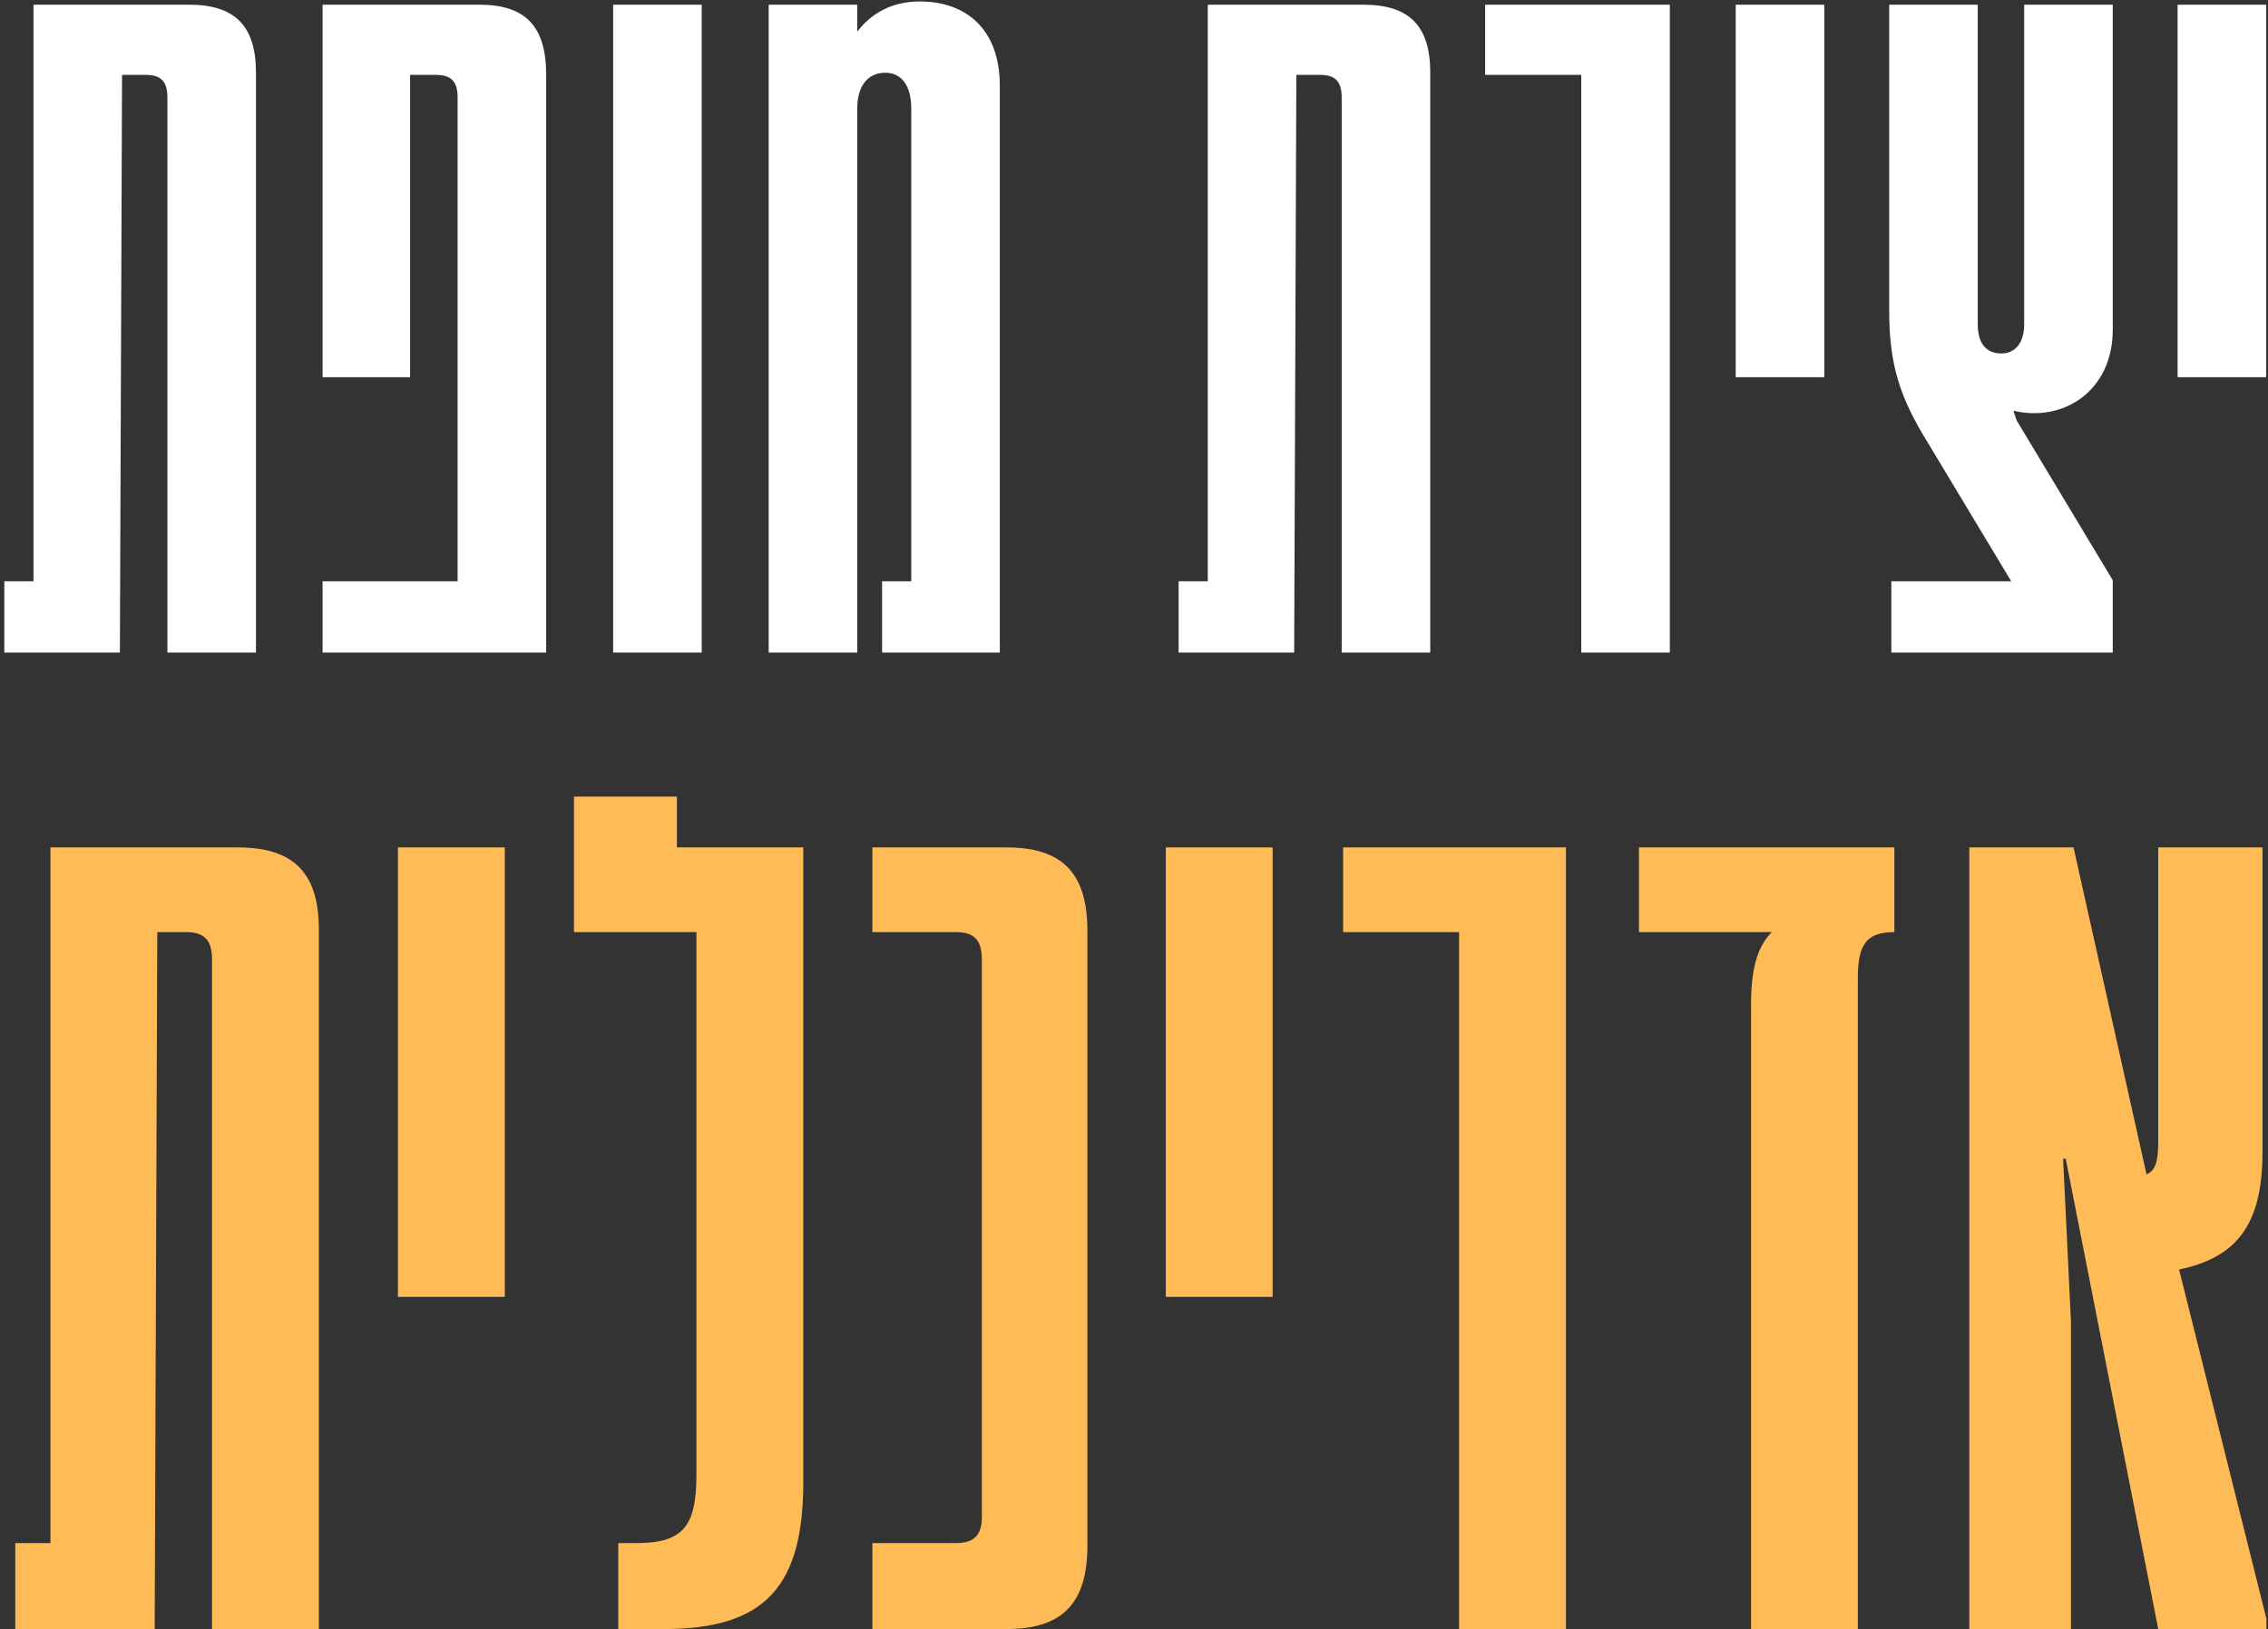
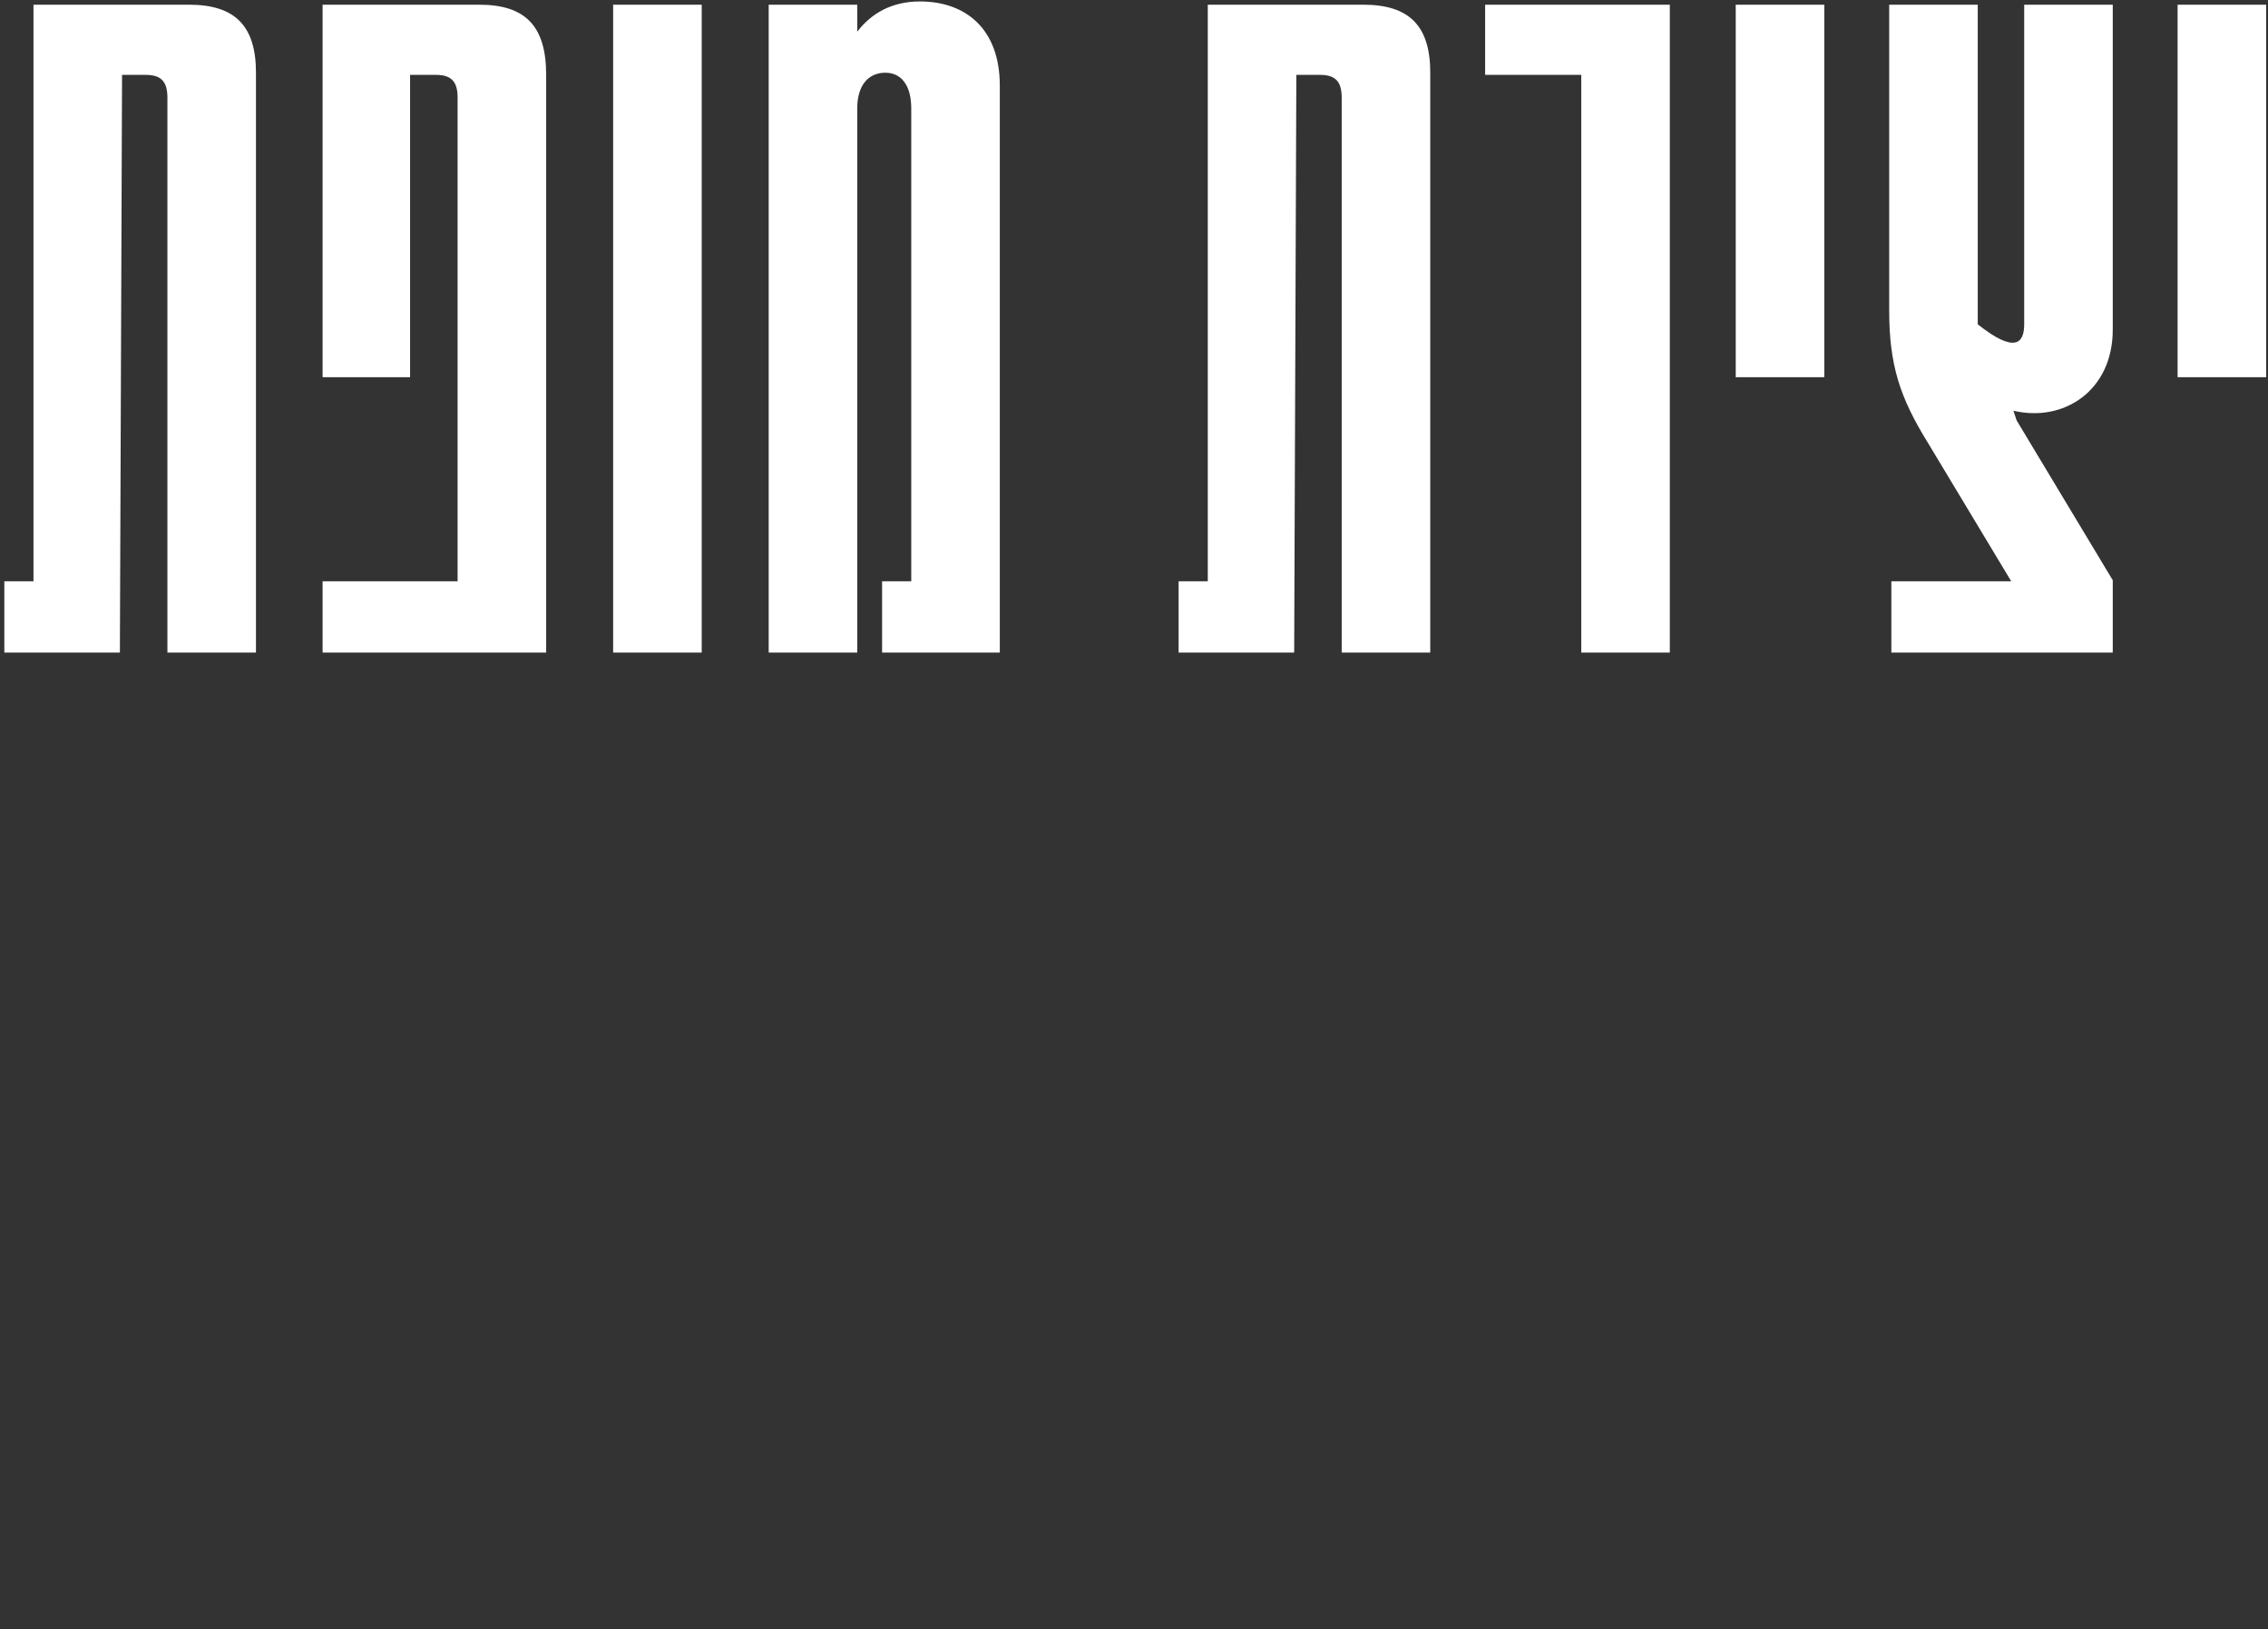
<svg xmlns="http://www.w3.org/2000/svg" width="483" height="347" viewBox="0 0 483 347" fill="none">
  <rect x="0" y="0" width="483" height="347" fill="#333333" stroke="none" />
-   <path d="M7.132 1H40.252C50.142 1 54.512 5.6 54.512 15.49V139H35.652V20.78C35.652 17.33 34.272 15.95 31.052 15.95H25.992L25.532 139H0.922V123.82H7.132V1ZM116.312 139H68.702V123.82H97.452V20.78C97.452 17.33 96.072 15.95 92.852 15.95H87.332V80.35H68.702V1H102.052C111.942 1 116.312 5.6 116.312 15.95V139ZM149.437 139H130.577V1H149.437V139ZM195.903 0.31C205.563 0.31 212.923 6.06 212.923 18.25V139H187.853V123.82H194.063V23.08C194.063 18.25 191.993 15.49 188.543 15.49C184.863 15.49 182.563 18.25 182.563 23.08V139H163.703V1H182.563V6.75C185.553 2.84 189.923 0.31 195.903 0.31ZM257.212 1H290.332C300.222 1 304.592 5.6 304.592 15.49V139H285.732V20.78C285.732 17.33 284.352 15.95 281.132 15.95H276.072L275.612 139H251.002V123.82H257.212V1ZM355.609 139H336.749V15.95H316.279V1H355.609V139ZM388.506 80.35H369.646V1H388.506V80.35ZM449.938 1V70.23C449.938 83.34 439.358 90.01 428.778 87.48L429.468 89.55L449.938 123.59V139H402.788V123.82H428.318L410.608 94.38C404.628 84.72 402.328 77.82 402.328 66.09V1H421.188V69.08C421.188 73.22 423.028 75.29 426.248 75.29C429.008 75.29 431.078 73.22 431.078 69.08V1H449.938ZM482.608 80.35H463.748V1H482.608V80.35Z" fill="white" />
-   <path d="M10.742 180.506H50.701C62.633 180.506 67.905 186.056 67.905 197.988V347H45.151V204.37C45.151 200.208 43.486 198.543 39.601 198.543H33.496L32.941 347H3.25V328.686H10.742V180.506ZM107.502 276.24H84.748V180.506H107.502V276.24ZM141.382 347H131.669V328.686H135.554C145.544 328.686 148.319 325.078 148.319 313.979V198.543H122.235V169.684H144.156V180.506H171.073V315.644C171.073 337.843 163.026 347 141.382 347ZM214.37 347H185.789V328.686H203.548C207.433 328.686 209.098 327.021 209.098 323.136V204.37C209.098 200.208 207.433 198.543 203.548 198.543H185.789V180.506H214.37C226.302 180.506 231.575 186.056 231.575 198.265V329.241C231.575 341.45 226.302 347 214.37 347ZM271.026 276.24H248.272V180.506H271.026V276.24ZM333.487 347H310.733V198.543H286.036V180.506H333.487V347ZM349.035 198.543V180.506H403.423V198.543C397.596 198.543 395.654 201.04 395.654 208.255V347H372.9V214.36C372.9 206.867 374.009 201.873 377.339 198.543H349.035ZM464.066 270.413L482.658 344.78V347H459.626L439.924 246.826H439.369L441.034 281.512V347H419.39V180.506H441.589L457.129 250.156C459.071 249.323 459.626 247.381 459.626 242.941V180.506H481.825V245.439C481.825 261.256 475.998 267.915 464.066 270.413Z" fill="#FFBC56" />
+   <path d="M7.132 1H40.252C50.142 1 54.512 5.6 54.512 15.49V139H35.652V20.78C35.652 17.33 34.272 15.95 31.052 15.95H25.992L25.532 139H0.922V123.82H7.132V1ZM116.312 139H68.702V123.82H97.452V20.78C97.452 17.33 96.072 15.95 92.852 15.95H87.332V80.35H68.702V1H102.052C111.942 1 116.312 5.6 116.312 15.95V139ZM149.437 139H130.577V1H149.437V139ZM195.903 0.31C205.563 0.31 212.923 6.06 212.923 18.25V139H187.853V123.82H194.063V23.08C194.063 18.25 191.993 15.49 188.543 15.49C184.863 15.49 182.563 18.25 182.563 23.08V139H163.703V1H182.563V6.75C185.553 2.84 189.923 0.31 195.903 0.31ZM257.212 1H290.332C300.222 1 304.592 5.6 304.592 15.49V139H285.732V20.78C285.732 17.33 284.352 15.95 281.132 15.95H276.072L275.612 139H251.002V123.82H257.212V1ZM355.609 139H336.749V15.95H316.279V1H355.609V139ZM388.506 80.35H369.646V1H388.506V80.35ZM449.938 1V70.23C449.938 83.34 439.358 90.01 428.778 87.48L429.468 89.55L449.938 123.59V139H402.788V123.82H428.318L410.608 94.38C404.628 84.72 402.328 77.82 402.328 66.09V1H421.188V69.08C429.008 75.29 431.078 73.22 431.078 69.08V1H449.938ZM482.608 80.35H463.748V1H482.608V80.35Z" fill="white" />
</svg>